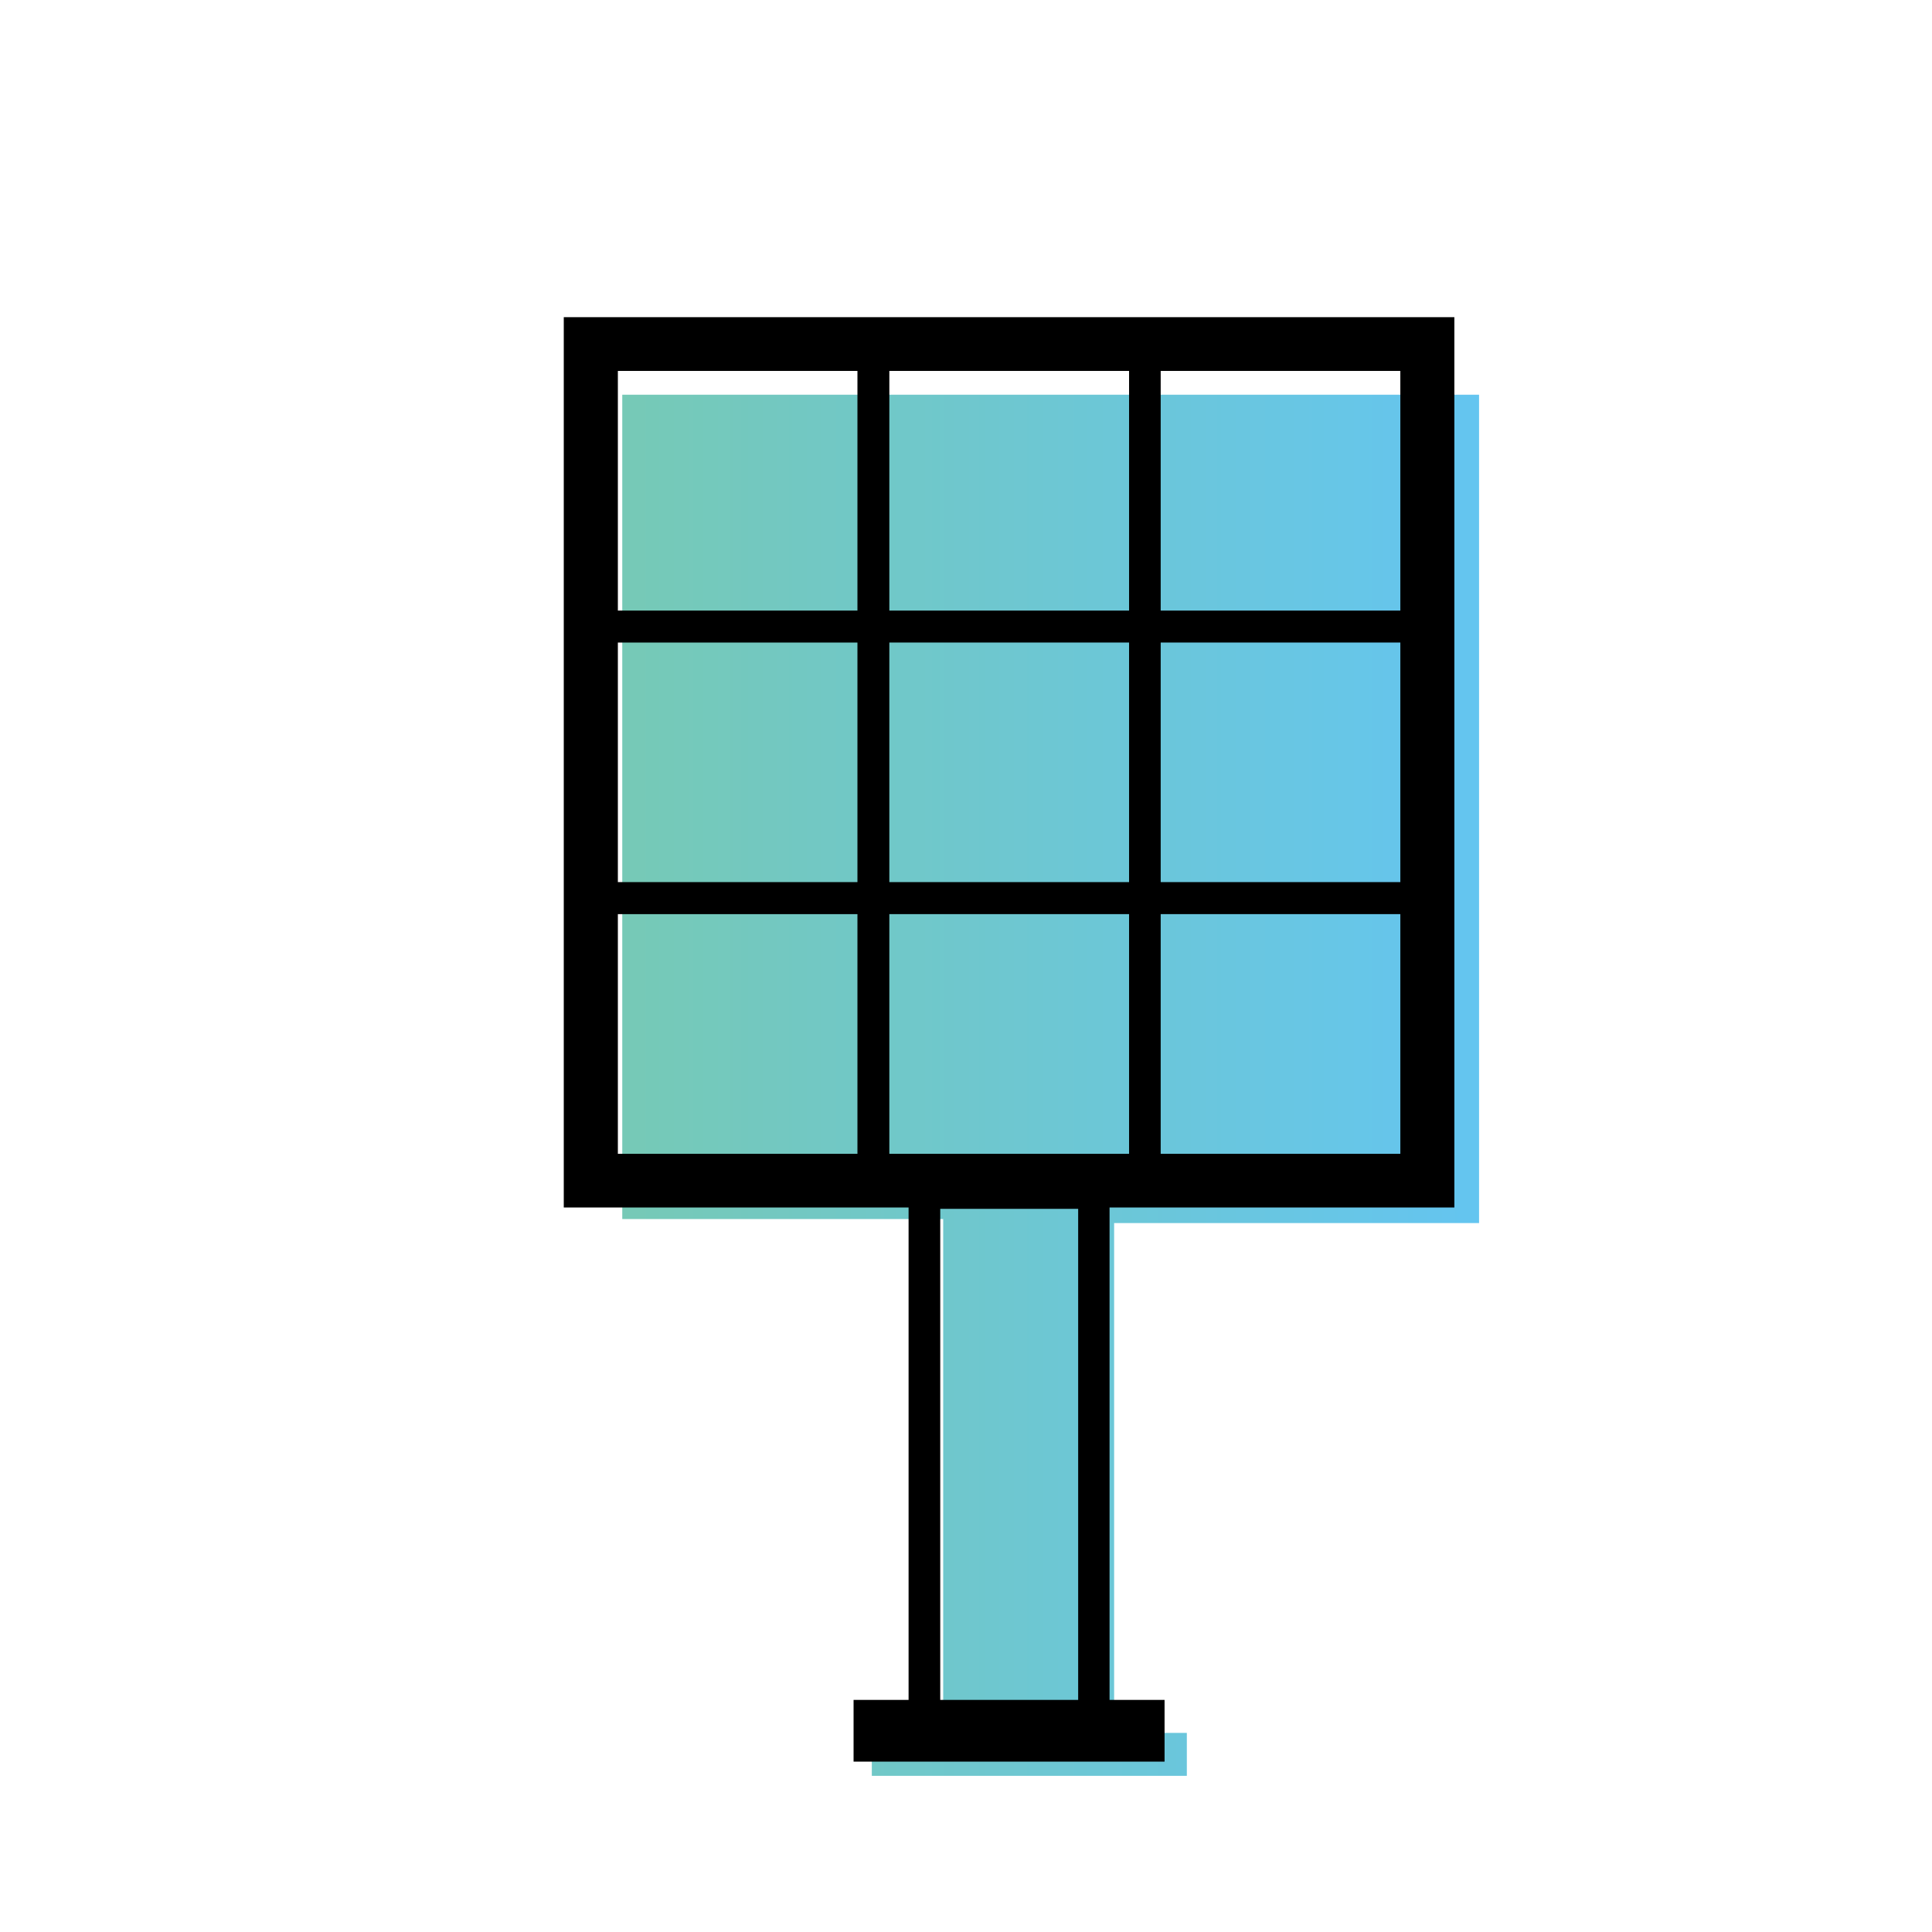
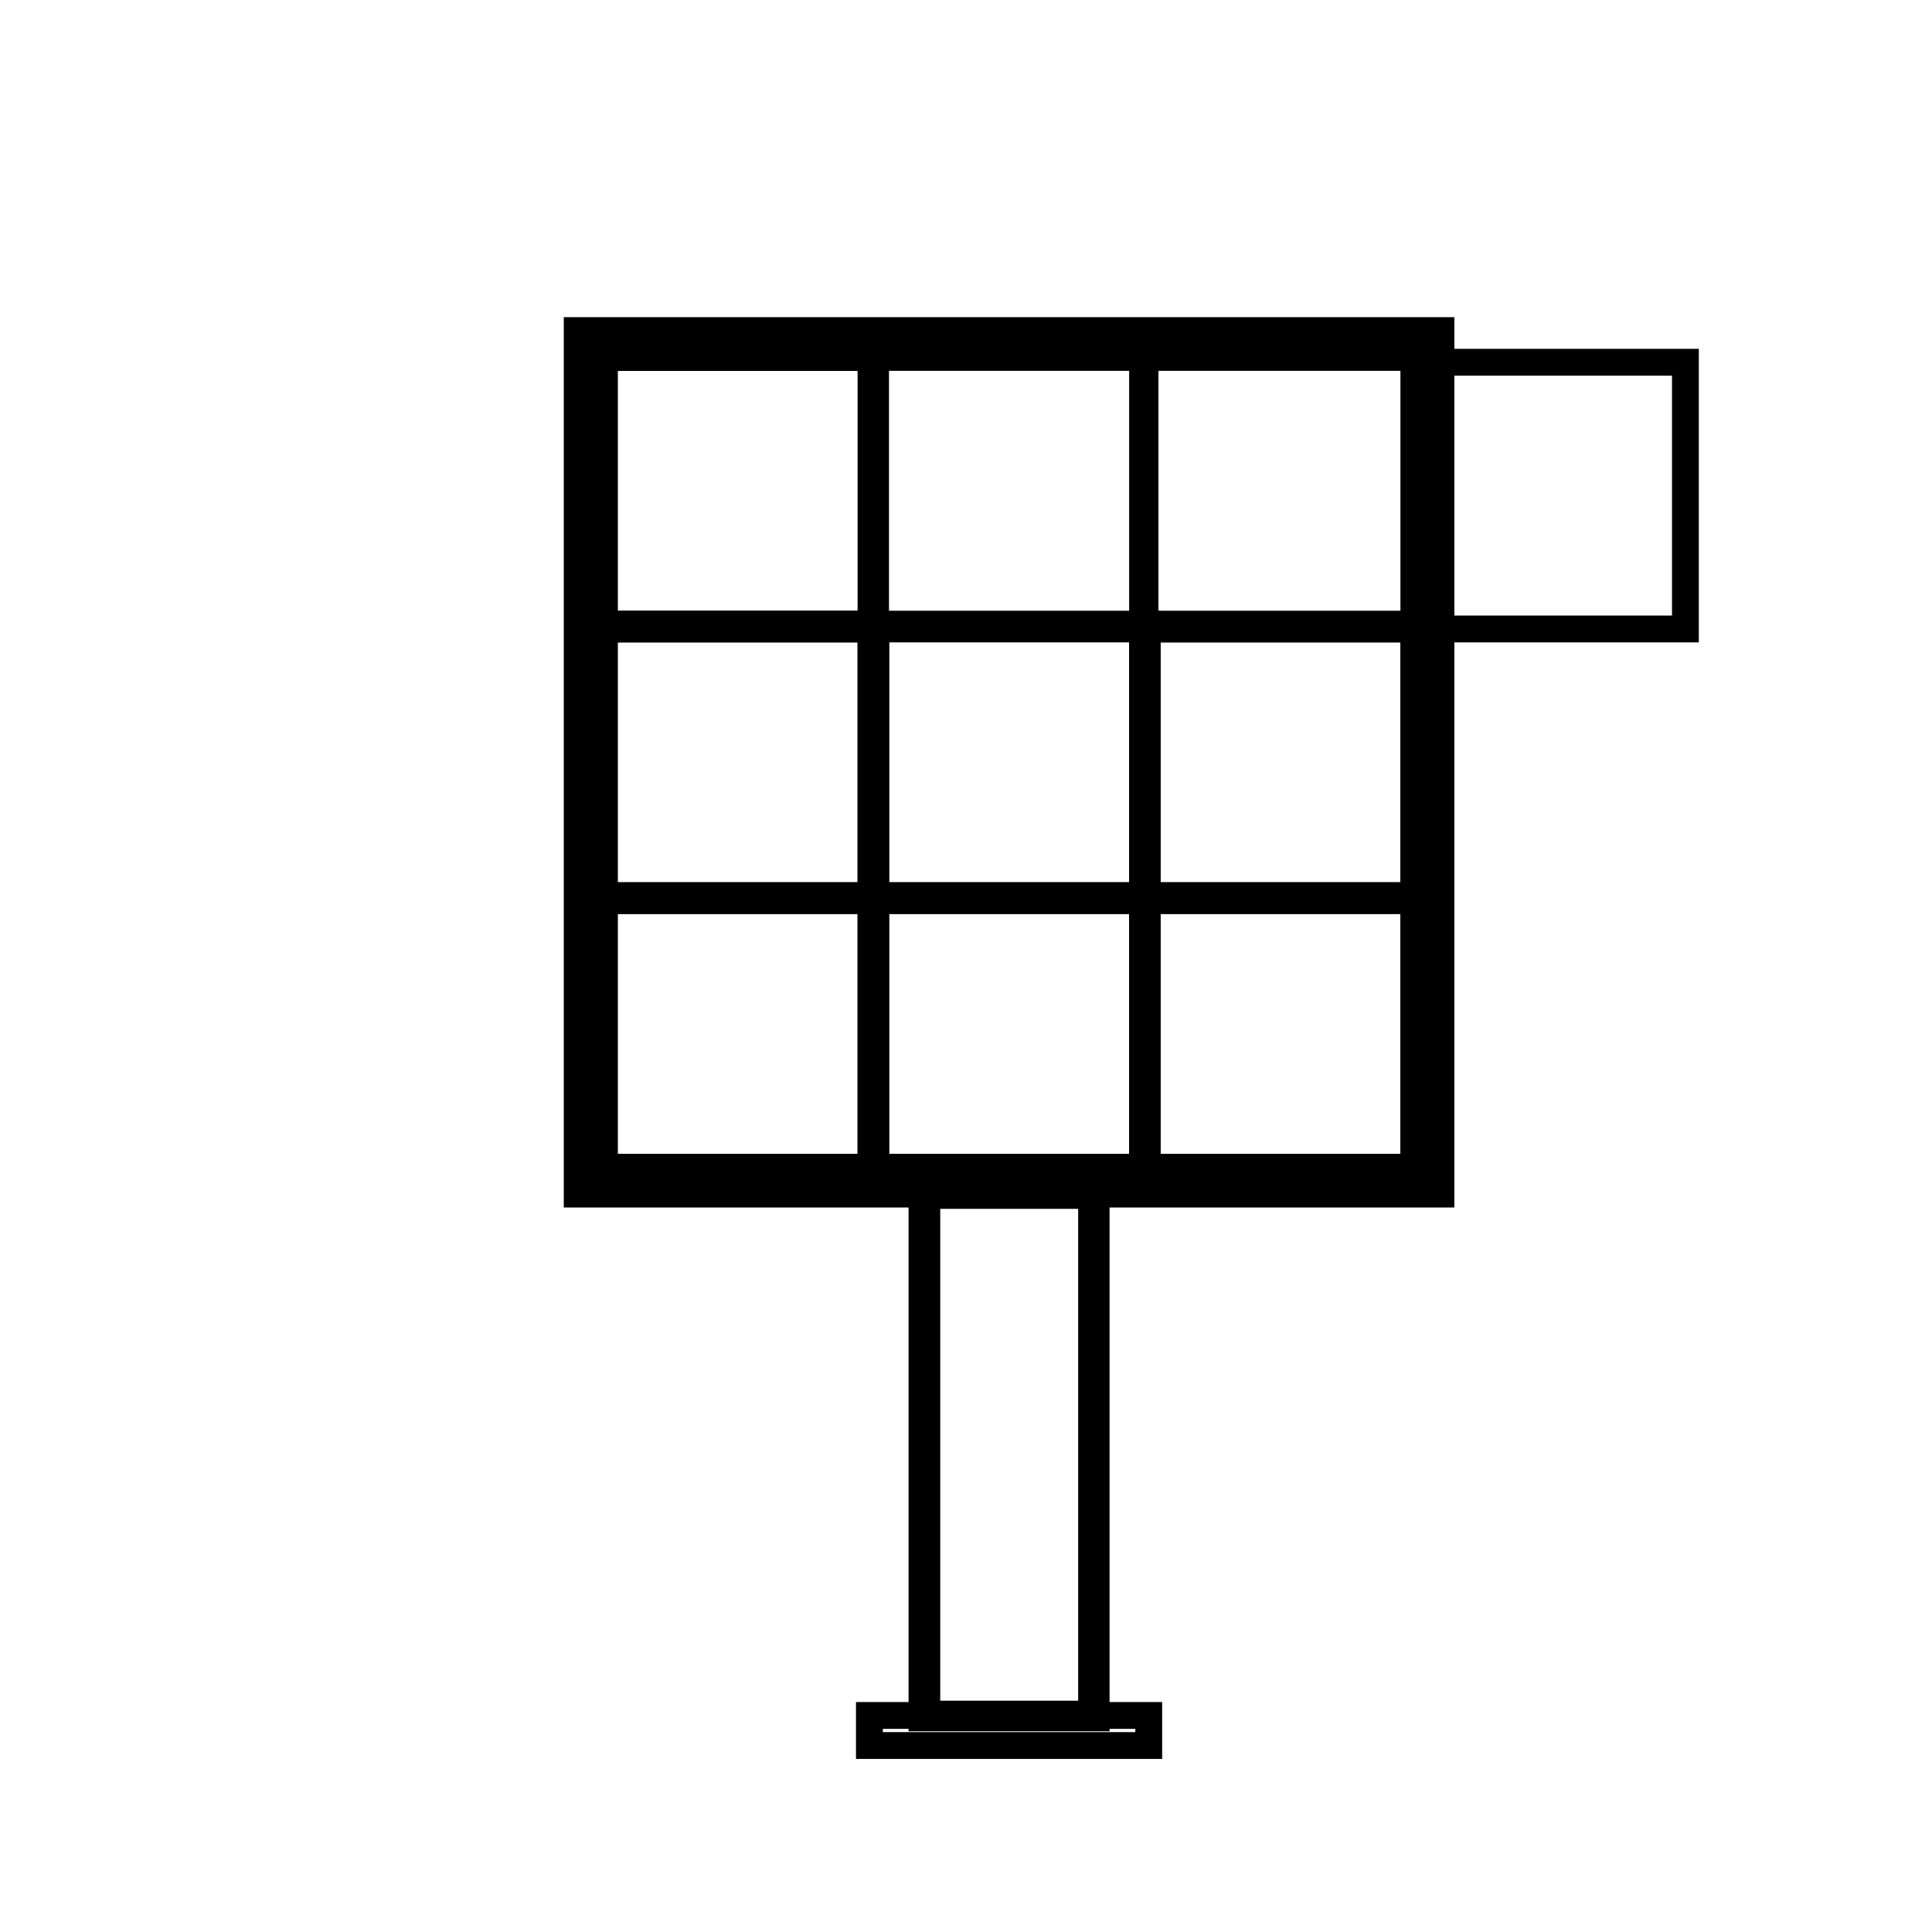
<svg xmlns="http://www.w3.org/2000/svg" version="1.1" id="Layer_1" x="0px" y="0px" viewBox="0 0 72 72" style="enable-background:new 0 0 72 72;" xml:space="preserve">
  <style type="text/css">
	.st0{fill:url(#SVGID_1_);}
	.st1{fill:none;stroke:#000000;stroke-miterlimit:10;}
</style>
  <linearGradient id="SVGID_1_" gradientUnits="userSpaceOnUse" x1="23.189" y1="40.444" x2="55.123" y2="40.444">
    <stop offset="0" style="stop-color:#76C9B6" />
    <stop offset="1" style="stop-color:#64C5F0" />
  </linearGradient>
-   <polygon class="st0" points="23.19,14.71 23.19,45.43 35.15,45.43 35.15,65.06 32.49,65.06 32.49,66.18 44.23,66.18 44.23,64.58   41.52,64.58 41.52,45.58 55.12,45.58 55.12,14.71 " />
  <g>
    <rect x="34.45" y="44.48" class="st1" width="6.31" height="19.47" />
    <path class="st1" d="M40.85,64.02h-6.49V44.41h6.49V64.02z M34.54,63.88h6.14V44.55h-6.14V63.88z" />
  </g>
  <g>
    <rect x="32.4" y="63.93" class="st1" width="10.41" height="1.12" />
-     <path class="st1" d="M42.9,65.15H32.31v-1.3H42.9V65.15z M32.49,64.97h10.23v-0.95H32.49V64.97z" />
  </g>
  <g>
    <rect x="21.6" y="12.41" class="st1" width="32.01" height="32.01" />
    <path class="st1" d="M53.7,44.5H21.51V12.32H53.7V44.5z M21.69,44.33h31.83V12.49H21.69V44.33z" />
  </g>
  <g>
    <rect x="22.43" y="13.24" class="st1" width="30.35" height="30.35" />
    <path class="st1" d="M52.87,43.67H22.34V13.15h30.53V43.67z M22.52,43.5h30.17V13.32H22.52V43.5z" />
  </g>
  <g>
    <rect x="22.43" y="13.24" class="st1" width="10.12" height="10.12" />
    <path class="st1" d="M32.64,23.44H22.34V13.15h10.29V23.44z M22.52,23.26h9.94v-9.94h-9.94V23.26z" />
  </g>
  <g>
    <rect x="32.55" y="13.24" class="st1" width="10.12" height="10.12" />
-     <path class="st1" d="M42.75,23.44H32.46V13.15h10.29V23.44z M32.64,23.26h9.94v-9.94h-9.94V23.26z" />
  </g>
  <g>
    <rect x="42.67" y="13.24" class="st1" width="10.12" height="10.12" />
-     <path class="st1" d="M52.87,23.44H42.58V13.15h10.29V23.44z M42.75,23.26h9.94v-9.94h-9.94V23.26z" />
+     <path class="st1" d="M52.87,23.44H42.58V13.15h10.29V23.44z h9.94v-9.94h-9.94V23.26z" />
  </g>
  <g>
    <rect x="22.43" y="23.35" class="st1" width="10.12" height="10.12" />
    <path class="st1" d="M32.64,33.56H22.34V23.26h10.29V33.56z M22.52,33.38h9.94v-9.94h-9.94V33.38z" />
  </g>
  <g>
    <rect x="32.55" y="23.35" class="st1" width="10.12" height="10.12" />
    <path class="st1" d="M42.75,33.56H32.46V23.26h10.29V33.56z M32.64,33.38h9.94v-9.94h-9.94V33.38z" />
  </g>
  <g>
    <rect x="42.67" y="23.35" class="st1" width="10.12" height="10.12" />
    <path class="st1" d="M52.87,33.56H42.58V23.26h10.29V33.56z M42.75,33.38h9.94v-9.94h-9.94V33.38z" />
  </g>
  <g>
-     <rect x="22.43" y="33.47" class="st1" width="10.12" height="10.12" />
    <path class="st1" d="M32.64,43.67H22.34V33.38h10.29V43.67z M22.52,43.5h9.94v-9.94h-9.94V43.5z" />
  </g>
  <g>
-     <rect x="32.55" y="33.47" class="st1" width="10.12" height="10.12" />
    <path class="st1" d="M42.75,43.67H32.46V33.38h10.29V43.67z M32.64,43.5h9.94v-9.94h-9.94V43.5z" />
  </g>
  <g>
    <rect x="42.67" y="33.47" class="st1" width="10.12" height="10.12" />
    <path class="st1" d="M52.87,43.67H42.58V33.38h10.29V43.67z M42.75,43.5h9.94v-9.94h-9.94V43.5z" />
  </g>
</svg>